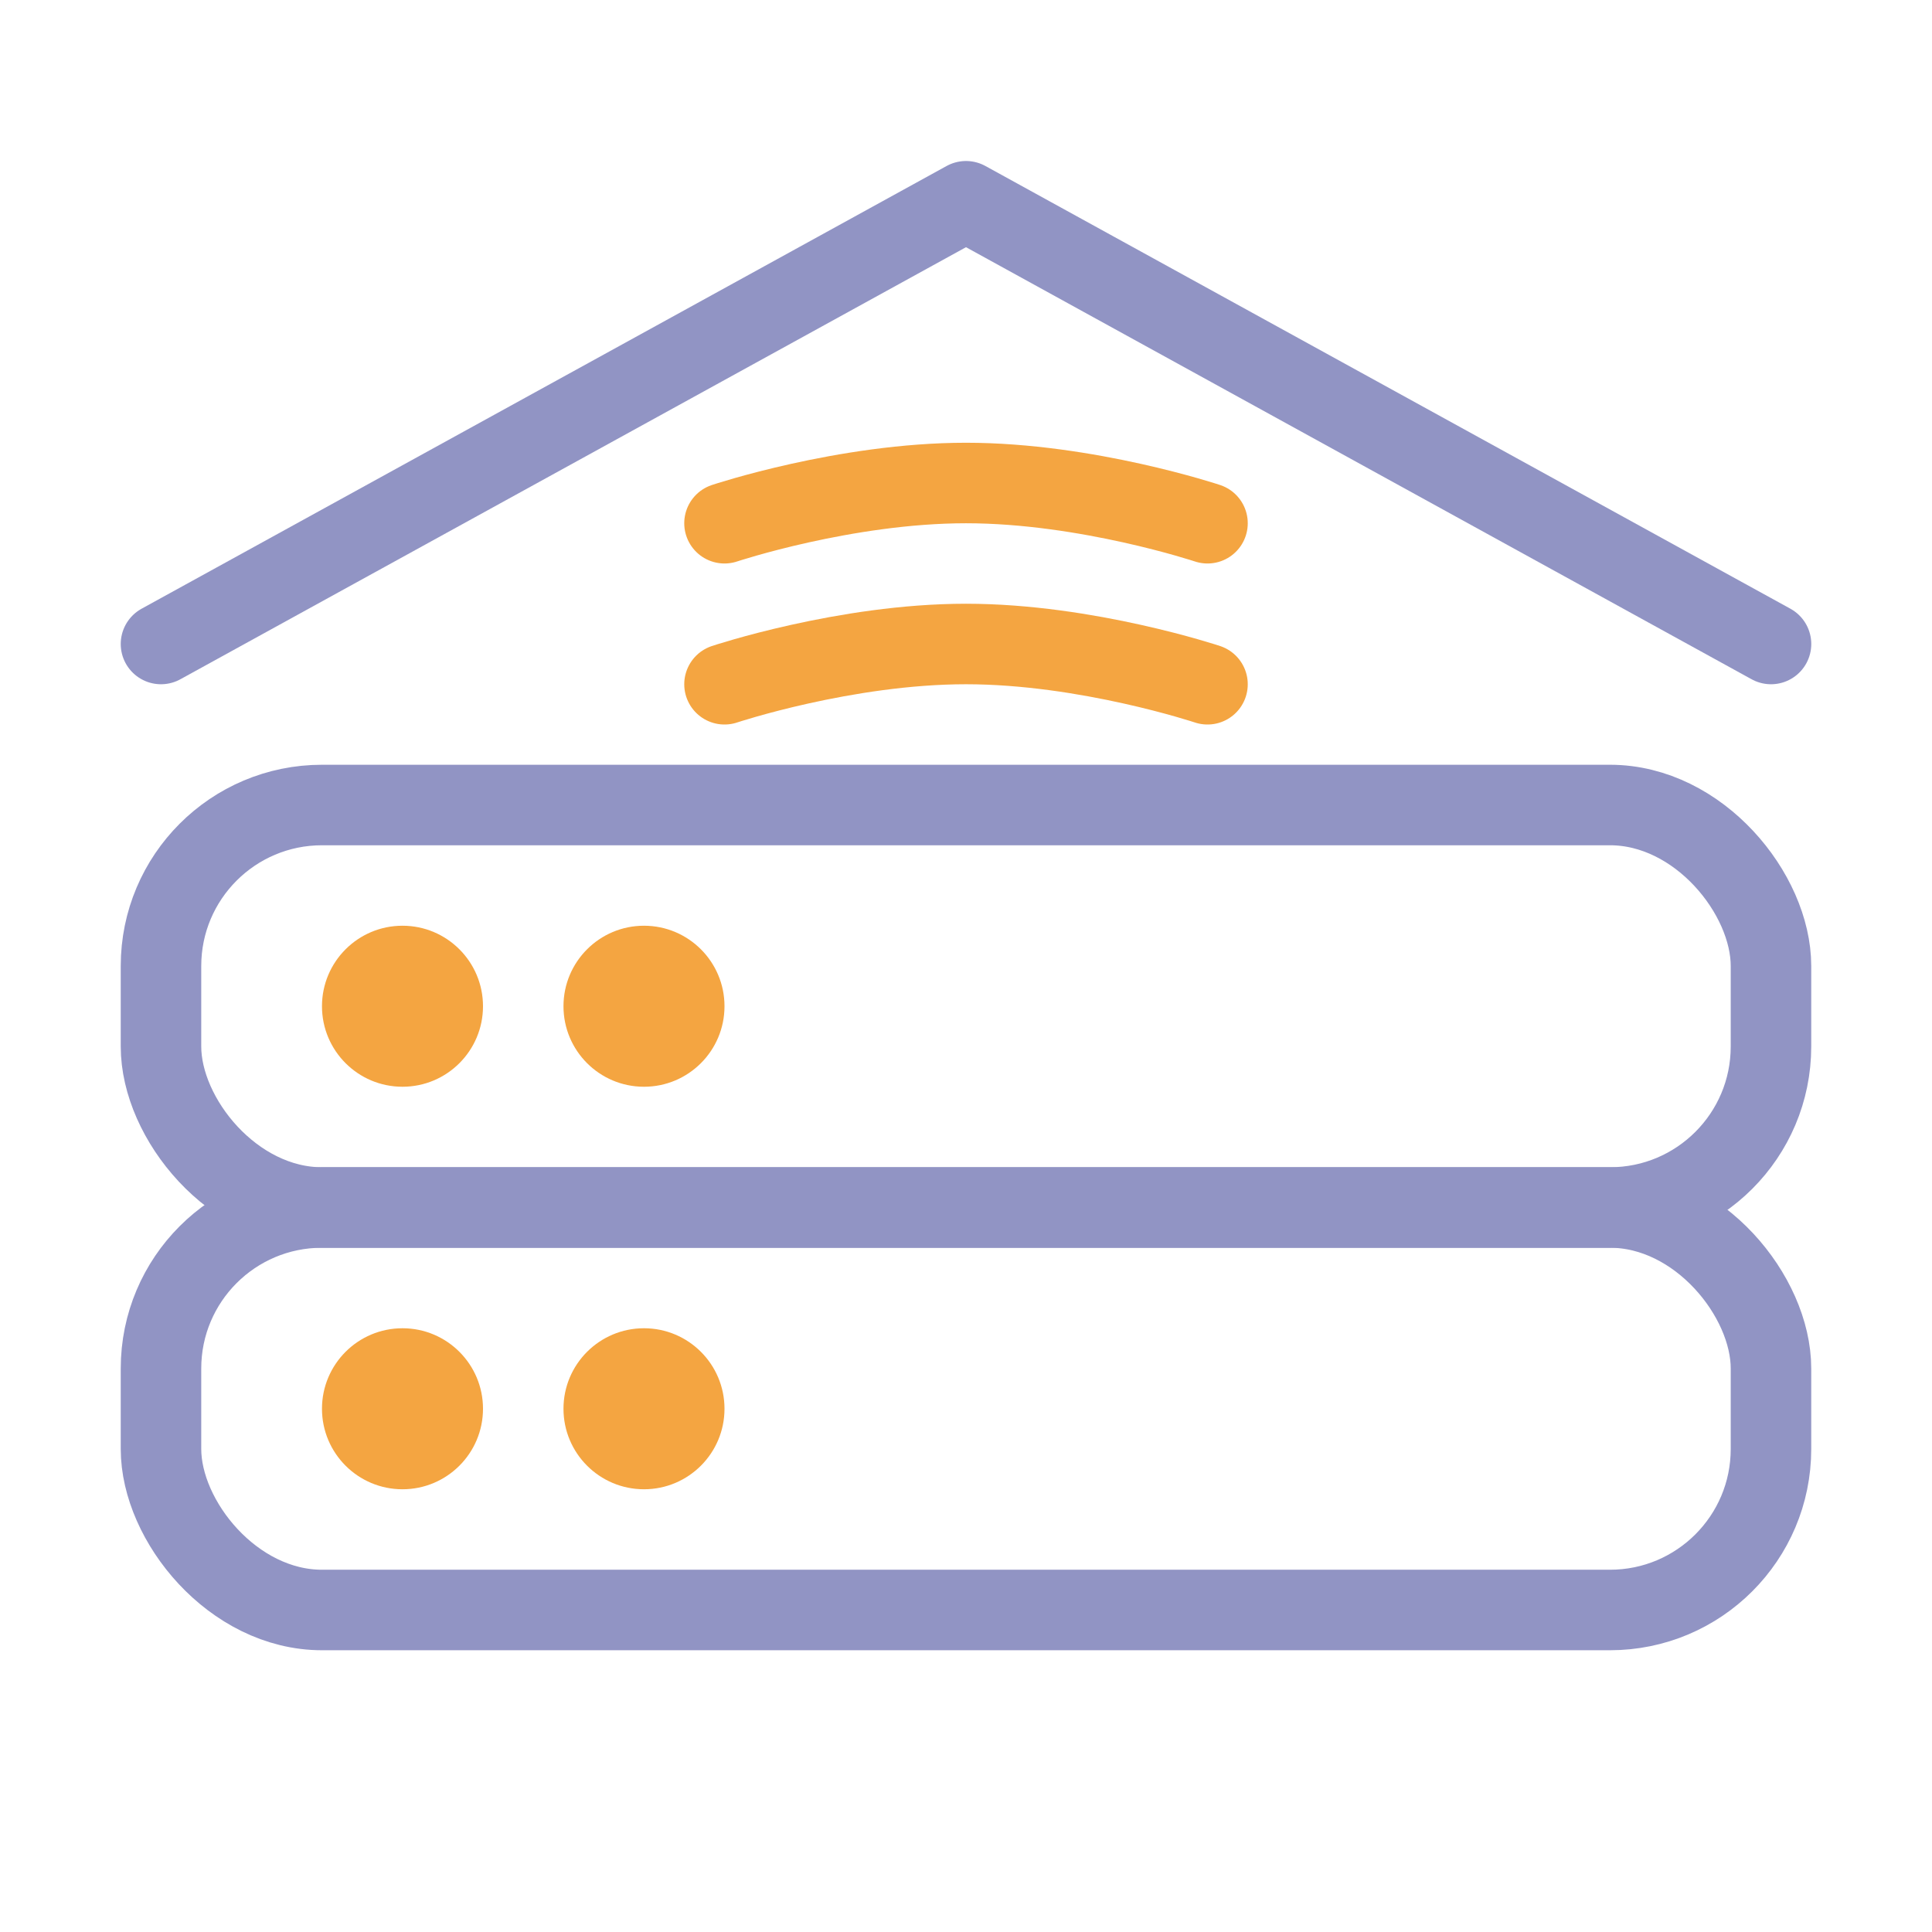
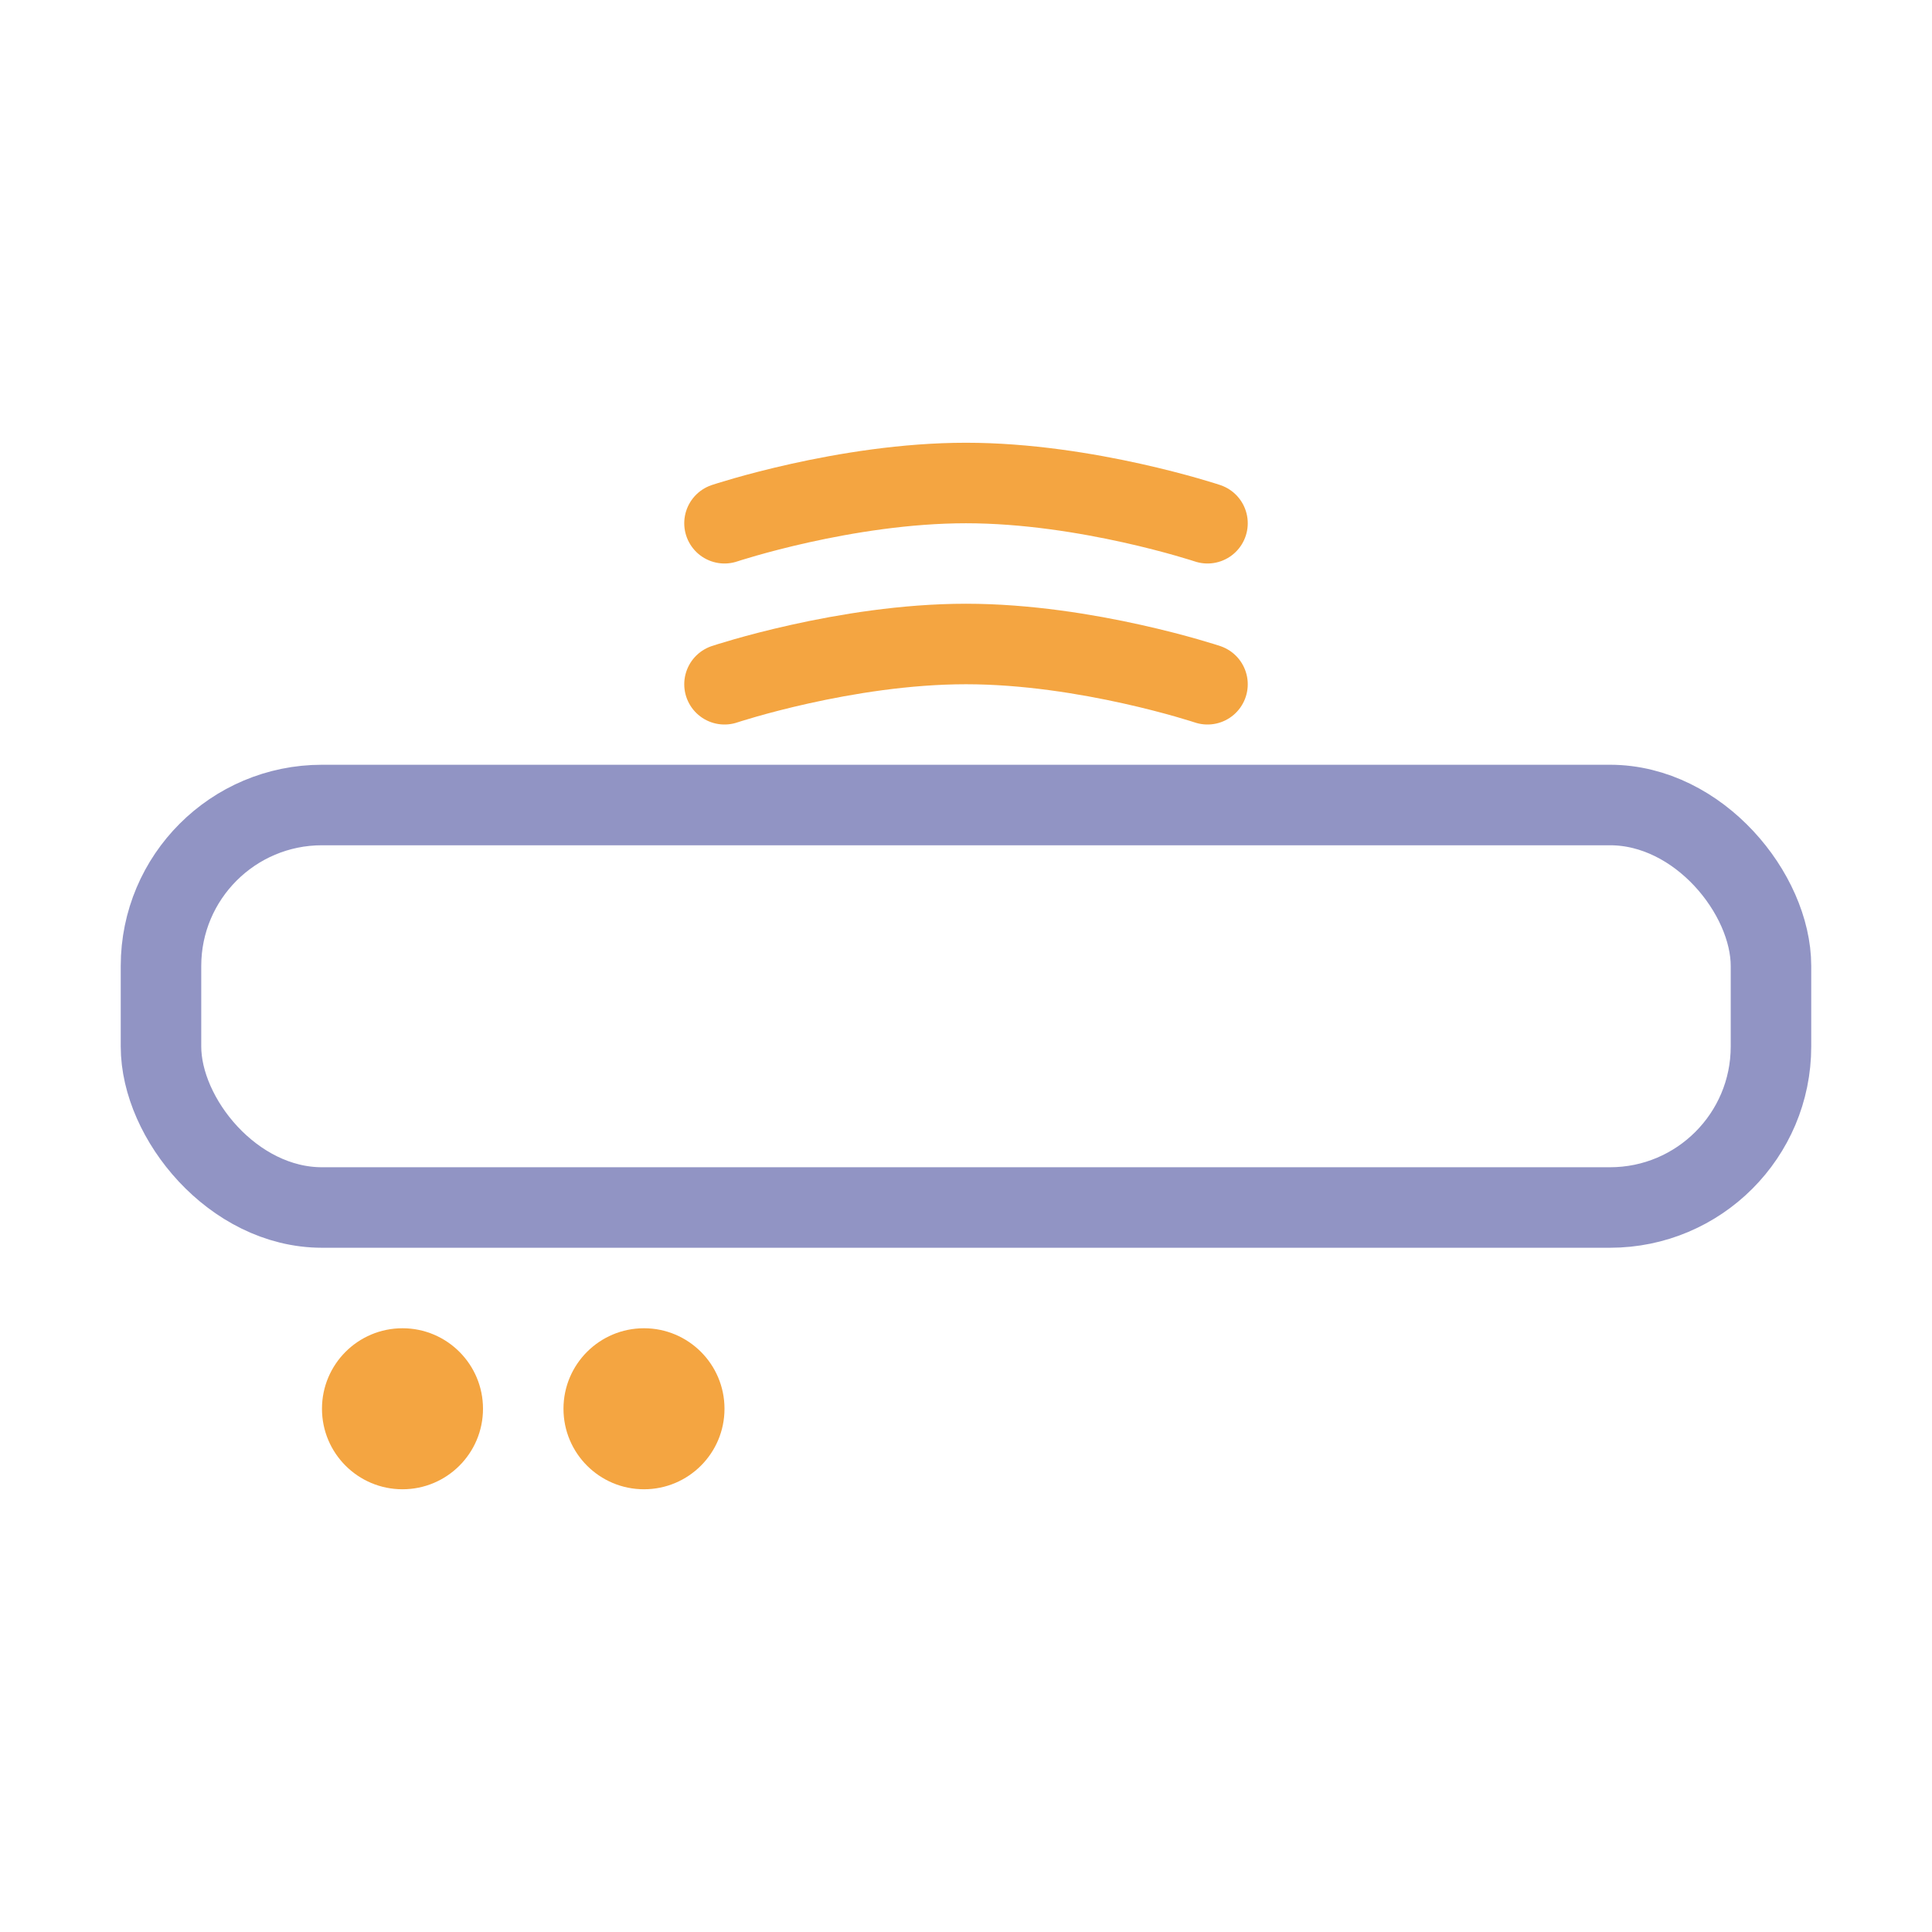
<svg xmlns="http://www.w3.org/2000/svg" width="64" height="64" viewBox="0 0 64 64">
  <g fill="none" fill-rule="evenodd">
-     <rect stroke="#9194C4" stroke-width="2.667" x="5.333" y="40" width="53.333" height="13.333" rx="5.333" />
    <rect stroke="#9194C4" stroke-width="2.667" x="5.333" y="26.667" width="53.333" height="13.333" rx="5.333" />
-     <path stroke="#9194C4" stroke-width="2.667" stroke-linecap="round" stroke-linejoin="round" d="M5.333 21.333 32 6.667l26.667 14.666" />
-     <circle fill="#F4A541" cx="13.333" cy="33.333" r="2.667" />
-     <circle fill="#F4A541" cx="21.333" cy="33.333" r="2.667" />
    <circle fill="#F4A541" cx="21.333" cy="46.667" r="2.667" />
    <circle fill="#F4A541" cx="13.333" cy="46.667" r="2.667" />
    <path d="M40 22.667s-4-1.334-8-1.334-8 1.334-8 1.334M40 17.333S36 16 32 16s-8 1.333-8 1.333" stroke="#F4A541" stroke-width="2.667" stroke-linecap="round" stroke-linejoin="round" />
  </g>
</svg>